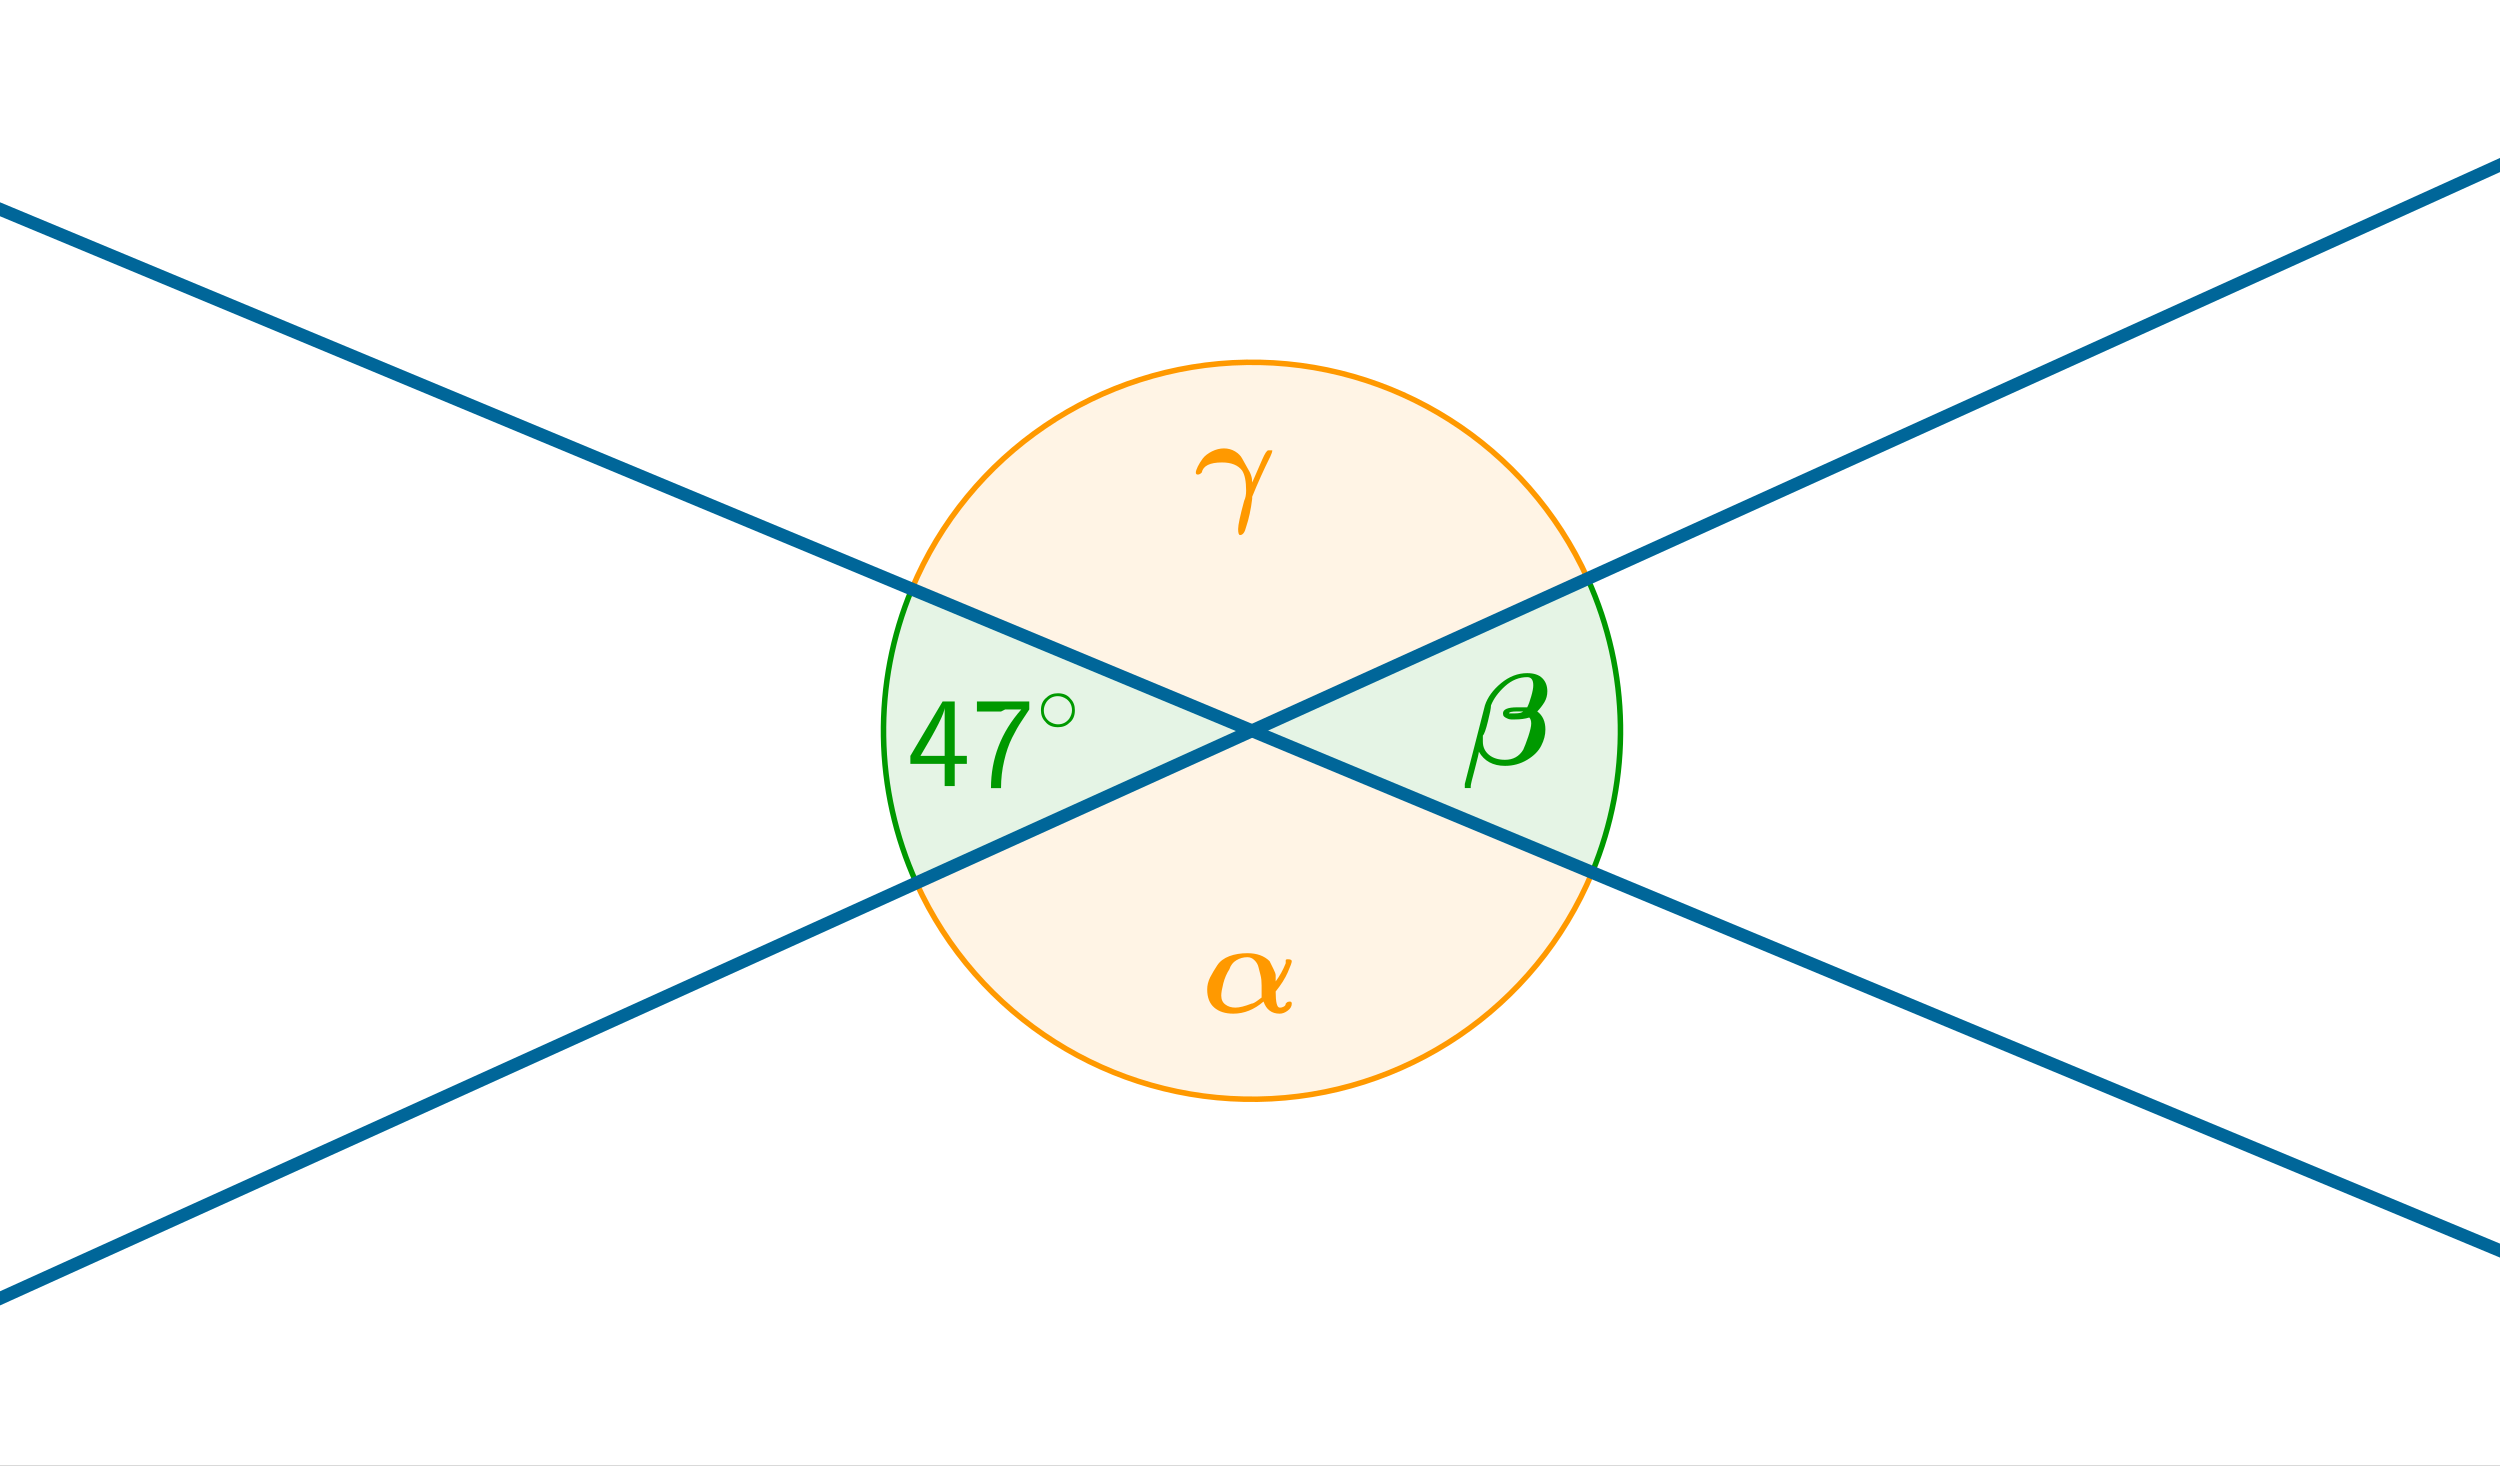
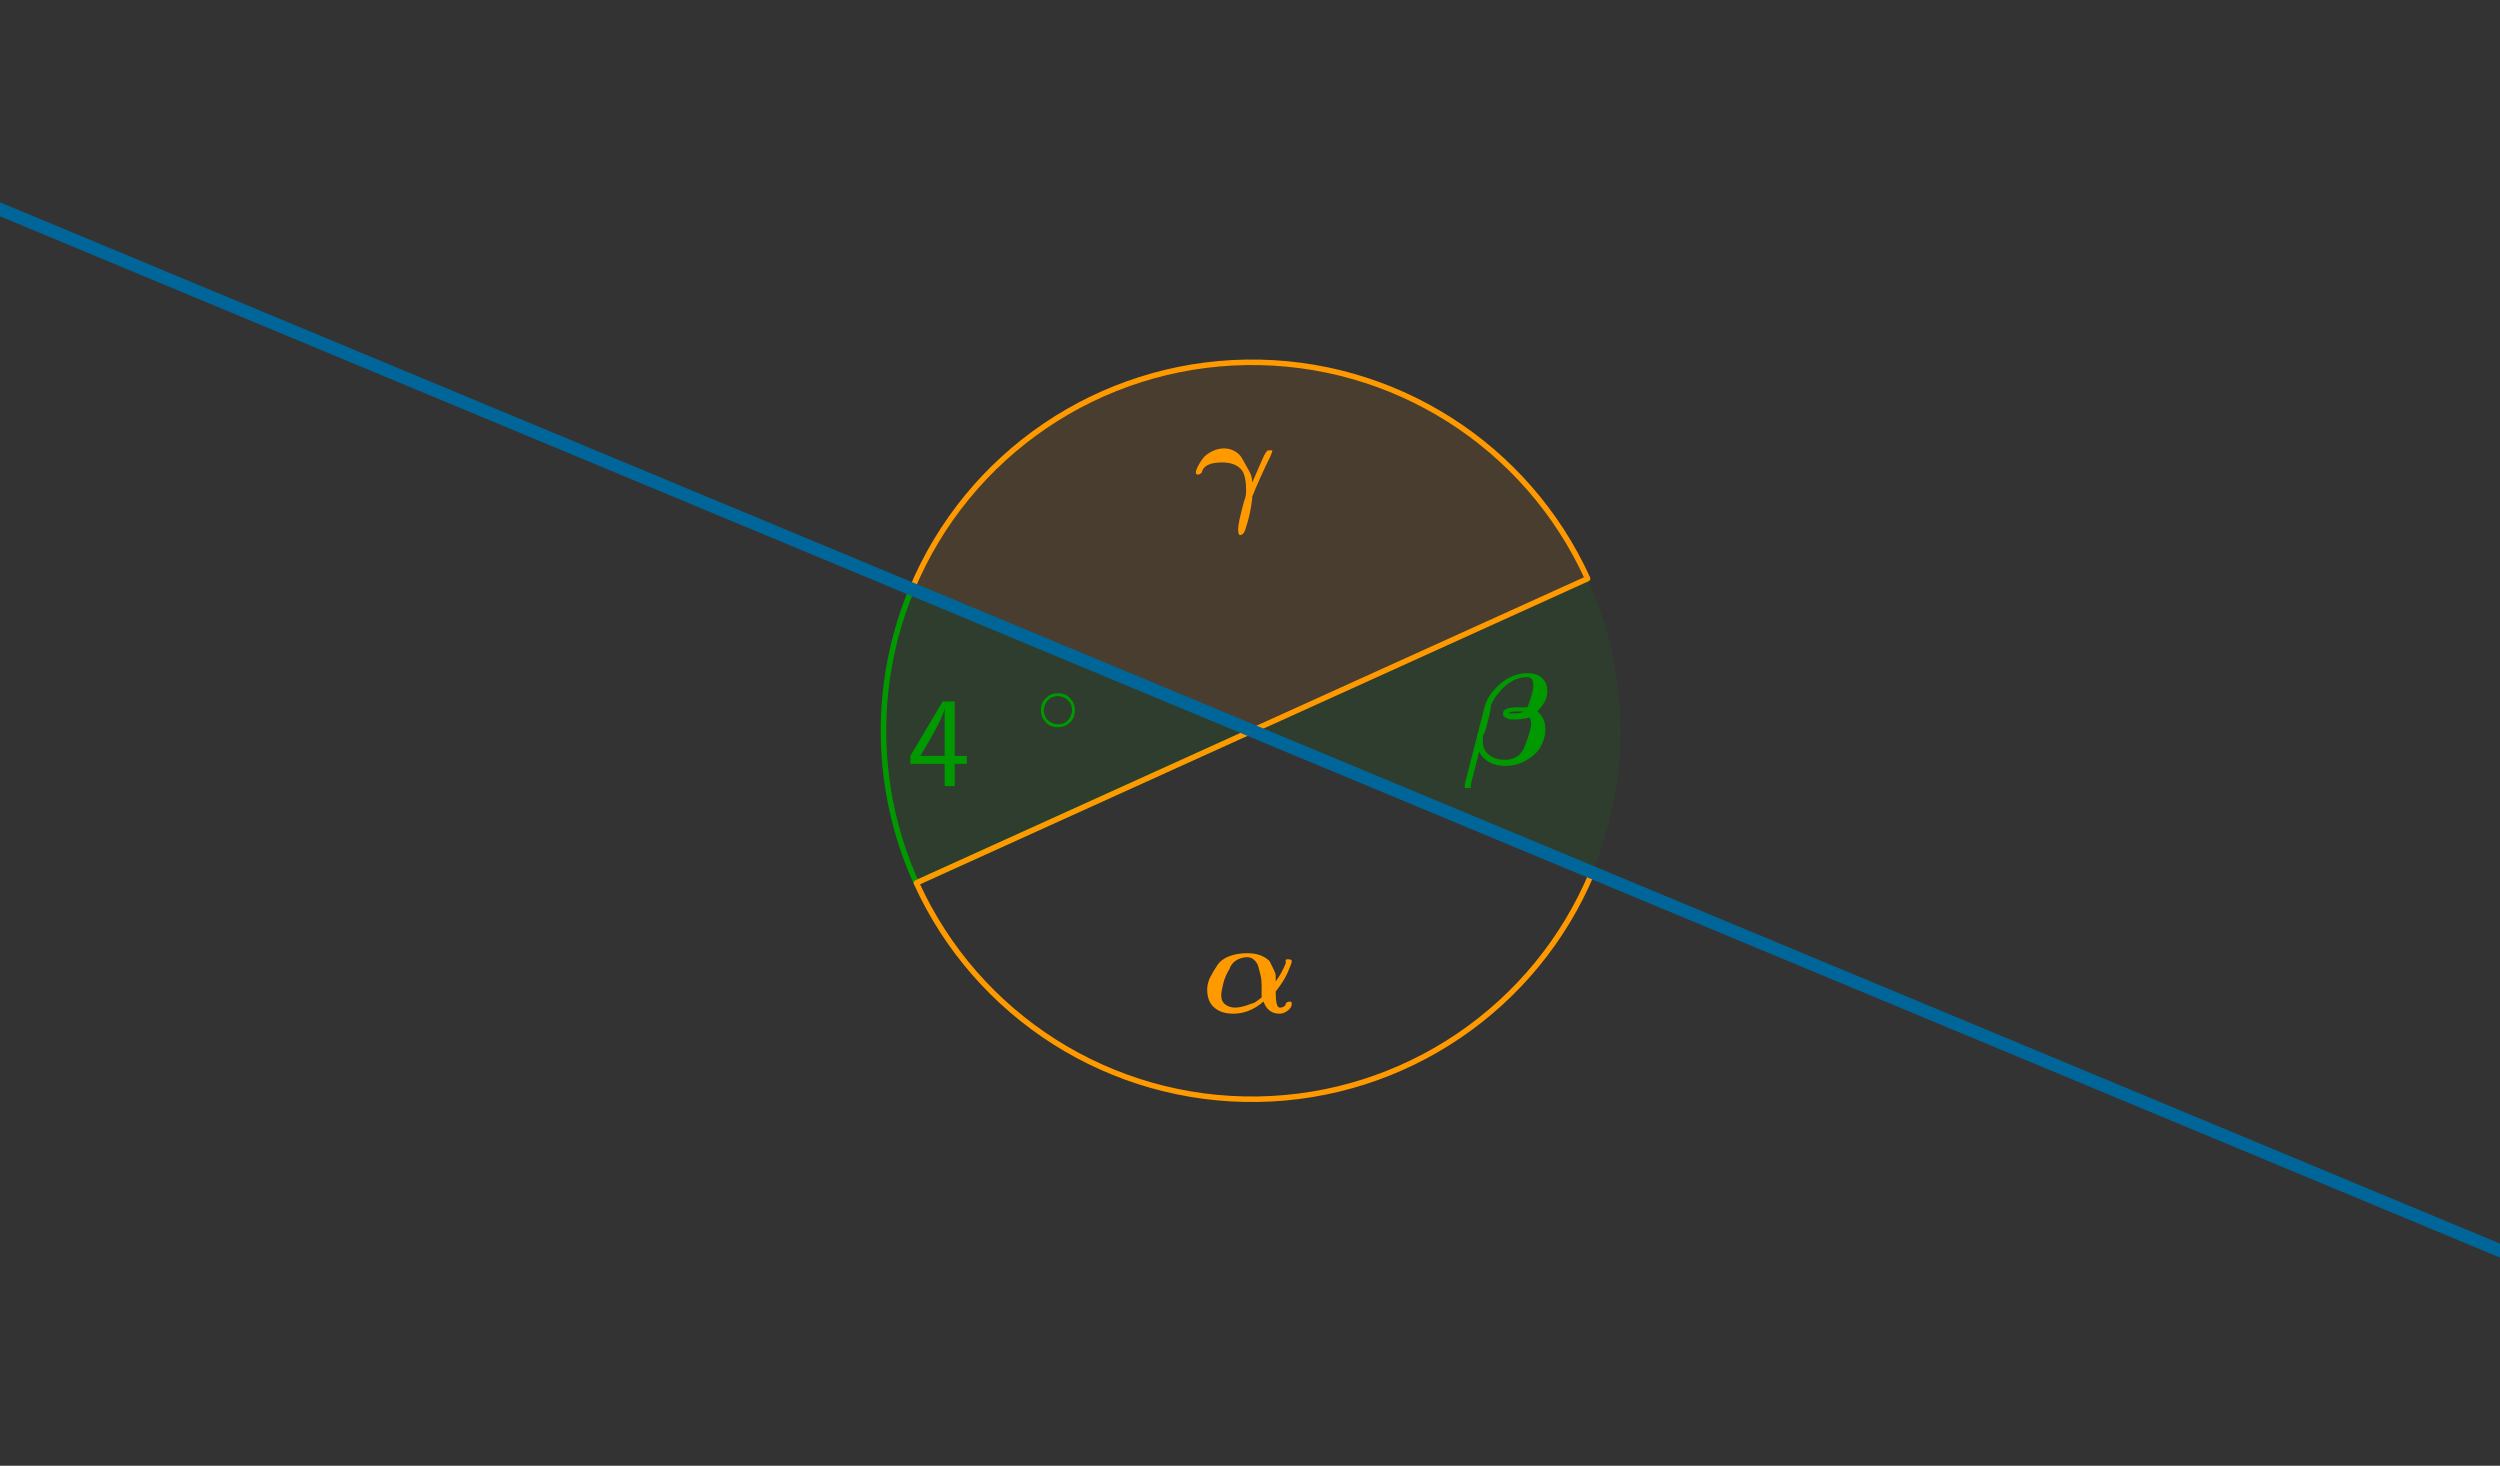
<svg xmlns="http://www.w3.org/2000/svg" version="1.1" baseProfile="full" x="0px" y="0px" viewBox="0 0 730 428">
  <rect x="0" y="0" width="730" height="428" fill="#333333" stroke="none" />
  <title>

</title>
  <g stroke-linejoin="miter" stroke-dashoffset="0" stroke-dasharray="none" stroke-width="1" stroke-miterlimit="10.000" stroke-linecap="square">
    <g transform="matrix(1.076, 0, 0, 1.076, 0, 0)">
      <clipPath id="clip1">
-         <path d="M 0 0 L 0 398.00 L 679.00 398.00 L 679.00 0 z" />
-       </clipPath>
+         </clipPath>
      <g clip-path="url(#clip1)">
        <g fill-opacity="1" fill-rule="nonzero" stroke="none" fill="#ffffff">
          <path d="M 0 0 L 679.00 0 L 679.00 398.00 L 0 398.00 L 0 0 z" />
        </g>
      </g>
    </g>
    <g id="misc">
</g>
    <g id="layer0">
      <g transform="matrix(1.076, 0, 0, 1.076, 0, 0)">
        <clipPath id="clip2">
          <path d="M 0 0 L 0 398.00 L 679.00 398.00 L 679.00 0 z" />
        </clipPath>
        <g clip-path="url(#clip2)">
          <g fill-opacity=".102" fill-rule="nonzero" stroke="none" fill="#009900">
            <path d="M 247.45 159.86 C 236.78 185.46 237.23 214.34 248.68 239.60 L 339.76 198.31 z" />
          </g>
        </g>
      </g>
      <g transform="matrix(1.076, 0, 0, 1.076, 0, 0)">
        <clipPath id="clip3">
          <path d="M 0 0 L 0 398.00 L 679.00 398.00 L 679.00 0 z" />
        </clipPath>
        <g clip-path="url(#clip3)">
          <g stroke-linejoin="round" stroke-width="1.5" stroke-linecap="round" fill="none" stroke-opacity="1" stroke="#009900">
            <path d="M 247.45 159.86 C 236.78 185.46 237.23 214.34 248.68 239.60 L 339.76 198.31 z" />
          </g>
        </g>
      </g>
      <g transform="matrix(1.076, 0, 0, 1.076, 0, 0)">
        <clipPath id="clip4">
          <path d="M 0 0 L 0 398.00 L 679.00 398.00 L 679.00 0 z" />
        </clipPath>
        <g clip-path="url(#clip4)">
          <g fill-opacity=".102" fill-rule="nonzero" stroke="none" fill="#009900">
            <path d="M 432.07 236.77 C 442.74 211.16 442.29 182.28 430.84 157.03 L 339.76 198.31 z" />
          </g>
        </g>
      </g>
      <g transform="matrix(1.076, 0, 0, 1.076, 0, 0)">
        <clipPath id="clip5">
          <path d="M 0 0 L 0 398.00 L 679.00 398.00 L 679.00 0 z" />
        </clipPath>
        <g clip-path="url(#clip5)">
          <g stroke-linejoin="round" stroke-width="1.5" stroke-linecap="round" fill="none" stroke-opacity="1" stroke="#009900">
-             <path d="M 432.07 236.77 C 442.74 211.16 442.29 182.28 430.84 157.03 L 339.76 198.31 z" />
-           </g>
+             </g>
        </g>
      </g>
      <g transform="matrix(1.076, 0, 0, 1.076, 0, 0)">
        <clipPath id="clip6">
-           <path d="M 0 0 L 0 398.00 L 679.00 398.00 L 679.00 0 z" />
-         </clipPath>
+           </clipPath>
        <g clip-path="url(#clip6)">
          <g fill-opacity=".102" fill-rule="nonzero" stroke="none" fill="#ff9900">
            <path d="M 248.68 239.60 C 265.12 275.86 301.50 298.92 341.31 298.30 C 381.11 297.69 416.76 273.52 432.07 236.77 L 339.76 198.31 z" />
          </g>
        </g>
      </g>
      <g transform="matrix(1.076, 0, 0, 1.076, 0, 0)">
        <clipPath id="clip7">
          <path d="M 0 0 L 0 398.00 L 679.00 398.00 L 679.00 0 z" />
        </clipPath>
        <g clip-path="url(#clip7)">
          <g stroke-linejoin="round" stroke-width="1.5" stroke-linecap="round" fill="none" stroke-opacity="1" stroke="#ff9900">
            <path d="M 248.68 239.60 C 265.12 275.86 301.50 298.92 341.31 298.30 C 381.11 297.69 416.76 273.52 432.07 236.77 L 339.76 198.31 z" />
          </g>
        </g>
      </g>
      <g transform="matrix(1.076, 0, 0, 1.076, 0, 0)">
        <clipPath id="clip8">
          <path d="M 0 0 L 0 398.00 L 679.00 398.00 L 679.00 0 z" />
        </clipPath>
        <g clip-path="url(#clip8)">
          <g fill-opacity=".102" fill-rule="nonzero" stroke="none" fill="#ff9900">
            <path d="M 430.84 157.03 C 414.40 120.77 378.02 97.711 338.21 98.326 C 298.41 98.942 262.76 123.11 247.45 159.86 L 339.76 198.31 z" />
          </g>
        </g>
      </g>
      <g transform="matrix(1.076, 0, 0, 1.076, 0, 0)">
        <clipPath id="clip9">
          <path d="M 0 0 L 0 398.00 L 679.00 398.00 L 679.00 0 z" />
        </clipPath>
        <g clip-path="url(#clip9)">
          <g stroke-linejoin="round" stroke-width="1.5" stroke-linecap="round" fill="none" stroke-opacity="1" stroke="#ff9900">
            <path d="M 430.84 157.03 C 414.40 120.77 378.02 97.711 338.21 98.326 C 298.41 98.942 262.76 123.11 247.45 159.86 L 339.76 198.31 z" />
          </g>
        </g>
      </g>
      <g transform="matrix(1.076, 0, 0, 1.076, 0, 0)">
        <clipPath id="clip10">
          <path d="M 0 0 L 0 398.00 L 679.00 398.00 L 679.00 0 z" />
        </clipPath>
        <g clip-path="url(#clip10)">
          <g stroke-linejoin="round" stroke-width="3.5" stroke-linecap="round" fill="none" stroke-opacity="1" stroke="#006699">
            <path d="M -5 54.708 L 684.00 341.70" />
          </g>
        </g>
      </g>
      <g transform="matrix(1.076, 0, 0, 1.076, 0, 0)">
        <clipPath id="clip11">
-           <path d="M 0 0 L 0 398.00 L 679.00 398.00 L 679.00 0 z" />
-         </clipPath>
+           </clipPath>
        <g clip-path="url(#clip11)">
          <g stroke-linejoin="round" stroke-width="3.5" stroke-linecap="round" fill="none" stroke-opacity="1" stroke="#006699">
            <path d="M -5 354.61 L 684.00 42.260" />
          </g>
        </g>
      </g>
    </g>
    <g id="layer1">
      <g transform="matrix(37.655, 0, 0, 37.655, 427.12, 223.03)">
        <clipPath id="clip12">
          <path d="M -11.343 -5.923 L -11.343 5.448 L 8.057 5.448 L 8.057 -5.923 z" />
        </clipPath>
        <g clip-path="url(#clip12)">
          <g fill-opacity="1" fill-rule="nonzero" stroke="none" fill="#009900">
            <path d="M .016 .156 L .172 -.453 Q .203 -.547 .297 -.625 Q .391 -.703 .5 -.703 Q .578 -.703 .617 -.664 Q .656 -.625 .656 -.562 Q .656 -.516 .633 -.477 Q .609 -.438 .578 -.406 Q .641 -.359 .641 -.266 Q .641 -.203 .609 -.141 Q .578 -.078 .5 -.031 Q .422 .016 .328 .016 Q .188 .016 .125 -.094 Q .125 -.078 .094 .039 Q .062 .156 .062 .172 Q .062 .188 .062 .188 Q .062 .188 .055 .188 Q .047 .188 .047 .188 Q .016 .188 .016 .188 Q .016 .172 .016 .156 z M .469 -.406 Q .453 -.406 .422 -.406 Q .359 -.406 .359 -.391 Q .359 -.391 .406 -.391 Q .453 -.391 .469 -.406 z M .5 -.438 Q .516 -.469 .531 -.523 Q .547 -.578 .547 -.609 Q .547 -.672 .5 -.672 Q .406 -.672 .328 -.602 Q .25 -.531 .219 -.453 Q .219 -.422 .195 -.328 Q .172 -.234 .156 -.219 Q .156 -.188 .156 -.172 Q .156 -.109 .203 -.07 Q .25 -.031 .328 -.031 Q .422 -.031 .469 -.109 Q .484 -.141 .508 -.211 Q .531 -.281 .531 -.312 Q .531 -.344 .516 -.359 Q .469 -.344 .406 -.344 Q .391 -.344 .375 -.344 Q .359 -.344 .344 -.352 Q .328 -.359 .32 -.367 Q .312 -.375 .312 -.391 Q .312 -.438 .422 -.438 Q .469 -.438 .5 -.438 z" />
          </g>
        </g>
      </g>
      <g transform="matrix(37.655, 0, 0, 37.655, 348.58, 147.99)">
        <clipPath id="clip13">
          <path d="M -9.257 -3.93 L -9.257 7.441 L 10.143 7.441 L 10.143 -3.93 z" />
        </clipPath>
        <g clip-path="url(#clip13)">
          <g fill-opacity="1" fill-rule="nonzero" stroke="none" fill="#ff9900">
            <path d="M .453 -.188 Q .5 -.297 .531 -.367 Q .562 -.438 .578 -.438 Q .578 -.438 .594 -.438 Q .609 -.438 .609 -.438 Q .609 -.422 .594 -.391 Q .516 -.234 .453 -.078 Q .453 -.062 .453 -.062 Q .438 .062 .406 .156 Q .391 .219 .359 .219 Q .344 .219 .344 .172 Q .344 .125 .391 -.047 Q .406 -.078 .406 -.125 Q .406 -.234 .375 -.281 Q .328 -.344 .219 -.344 Q .078 -.344 .062 -.266 Q .047 -.25 .031 -.25 Q .016 -.25 .016 -.266 Q .016 -.281 .031 -.312 Q .047 -.344 .07 -.375 Q .094 -.406 .141 -.43 Q .188 -.453 .234 -.453 Q .281 -.453 .32 -.43 Q .359 -.406 .375 -.375 Q .391 -.344 .414 -.305 Q .438 -.266 .445 -.242 Q .453 -.219 .453 -.188 z" />
          </g>
        </g>
      </g>
      <g transform="matrix(37.655, 0, 0, 37.655, 350.73, 295.39)">
        <clipPath id="clip14">
          <path d="M -9.314 -7.844 L -9.314 3.527 L 10.086 3.527 L 10.086 -7.844 z" />
        </clipPath>
        <g clip-path="url(#clip14)">
          <g fill-opacity="1" fill-rule="nonzero" stroke="none" fill="#ff9900">
            <path d="M .578 -.156 Q .578 -.031 .609 -.031 Q .609 -.031 .617 -.031 Q .625 -.031 .641 -.039 Q .656 -.047 .656 -.062 Q .656 -.062 .664 -.07 Q .672 -.078 .688 -.078 Q .703 -.078 .703 -.062 Q .703 -.031 .672 -.008 Q .641 .016 .609 .016 Q .562 .016 .531 -.008 Q .5 -.031 .484 -.078 Q .375 .016 .25 .016 Q .156 .016 .102 -.031 Q .047 -.078 .047 -.172 Q .047 -.219 .07 -.266 Q .094 -.312 .125 -.359 Q .156 -.406 .219 -.43 Q .281 -.453 .359 -.453 Q .469 -.453 .531 -.391 Q .547 -.359 .562 -.328 Q .578 -.297 .578 -.281 Q .578 -.266 .578 -.234 Q .625 -.297 .656 -.375 Q .656 -.391 .656 -.398 Q .656 -.406 .672 -.406 Q .703 -.406 .703 -.391 Q .703 -.375 .672 -.305 Q .641 -.234 .578 -.156 z M .266 -.031 Q .312 -.031 .391 -.062 Q .406 -.062 .438 -.086 Q .469 -.109 .469 -.109 Q .469 -.125 .469 -.164 Q .469 -.203 .469 -.203 Q .469 -.25 .461 -.281 Q .453 -.312 .445 -.344 Q .438 -.375 .414 -.398 Q .391 -.422 .359 -.422 Q .312 -.422 .273 -.398 Q .234 -.375 .219 -.328 Q .188 -.281 .172 -.219 Q .156 -.156 .156 -.125 Q .156 -.078 .188 -.055 Q .219 -.031 .266 -.031 z" />
          </g>
        </g>
      </g>
      <g transform="matrix(37.655, 0, 0, 37.655, 264.66, 229.53)">
        <clipPath id="clip15">
          <path d="M -7.029 -6.095 L -7.029 5.276 L 12.371 5.276 L 12.371 -6.095 z" />
        </clipPath>
        <g clip-path="url(#clip15)">
          <g fill-opacity="1" fill-rule="nonzero" stroke="none" fill="#009900">
            <path d="M .375 -.172 L .375 -0 L .297 -0 L .297 -.172 L .031 -.172 L .031 -.234 L .281 -.656 L .375 -.656 L .375 -.234 L .469 -.234 L .469 -.172 L .375 -.172 z M .109 -.234 L .297 -.234 L .297 -.609 Q .297 -.547 .109 -.234 z" />
          </g>
        </g>
      </g>
      <g transform="matrix(37.655, 0, 0, 37.655, 283.49, 229.53)">
        <clipPath id="clip16">
-           <path d="M -7.529 -6.095 L -7.529 5.276 L 11.871 5.276 L 11.871 -6.095 z" />
-         </clipPath>
+           </clipPath>
        <g clip-path="url(#clip16)">
          <g fill-opacity="1" fill-rule="nonzero" stroke="none" fill="#009900">
            <path d="M .234 -.578 L .047 -.578 L .047 -.656 L .453 -.656 L .453 -.594 Q .422 -.547 .391 -.5 Q .359 -.453 .32 -.375 Q .281 -.297 .258 -.195 Q .234 -.094 .234 .016 L .156 .016 Q .156 -.328 .391 -.594 L .266 -.594 Q .266 -.594 .25 -.586 Q .234 -.578 .234 -.578 z" />
          </g>
        </g>
      </g>
      <g transform="matrix(26.359, 0, 0, 26.359, 302.32, 213.98)">
        <clipPath id="clip17">
          <path d="M -11.469 -8.118 L -11.469 8.127 L 16.245 8.127 L 16.245 -8.118 z" />
        </clipPath>
        <g clip-path="url(#clip17)">
          <g fill-opacity="1" fill-rule="nonzero" stroke="none" fill="#009900">
            <path d="M .438 -.25 L .438 -.25 Q .438 -.156 .375 -.109 Q .328 -.062 .25 -.062 Q .156 -.062 .109 -.125 Q .062 -.172 .062 -.25 Q .062 -.344 .125 -.391 Q .172 -.438 .25 -.438 Q .344 -.438 .391 -.375 Q .438 -.328 .438 -.25 z M .25 -.094 L .25 -.094 Q .328 -.094 .375 -.156 Q .406 -.203 .406 -.25 Q .406 -.328 .344 -.375 Q .297 -.406 .25 -.406 Q .172 -.406 .125 -.344 Q .094 -.297 .094 -.25 Q .094 -.172 .156 -.125 Q .203 -.094 .25 -.094 z" />
          </g>
        </g>
      </g>
    </g>
  </g>
</svg>